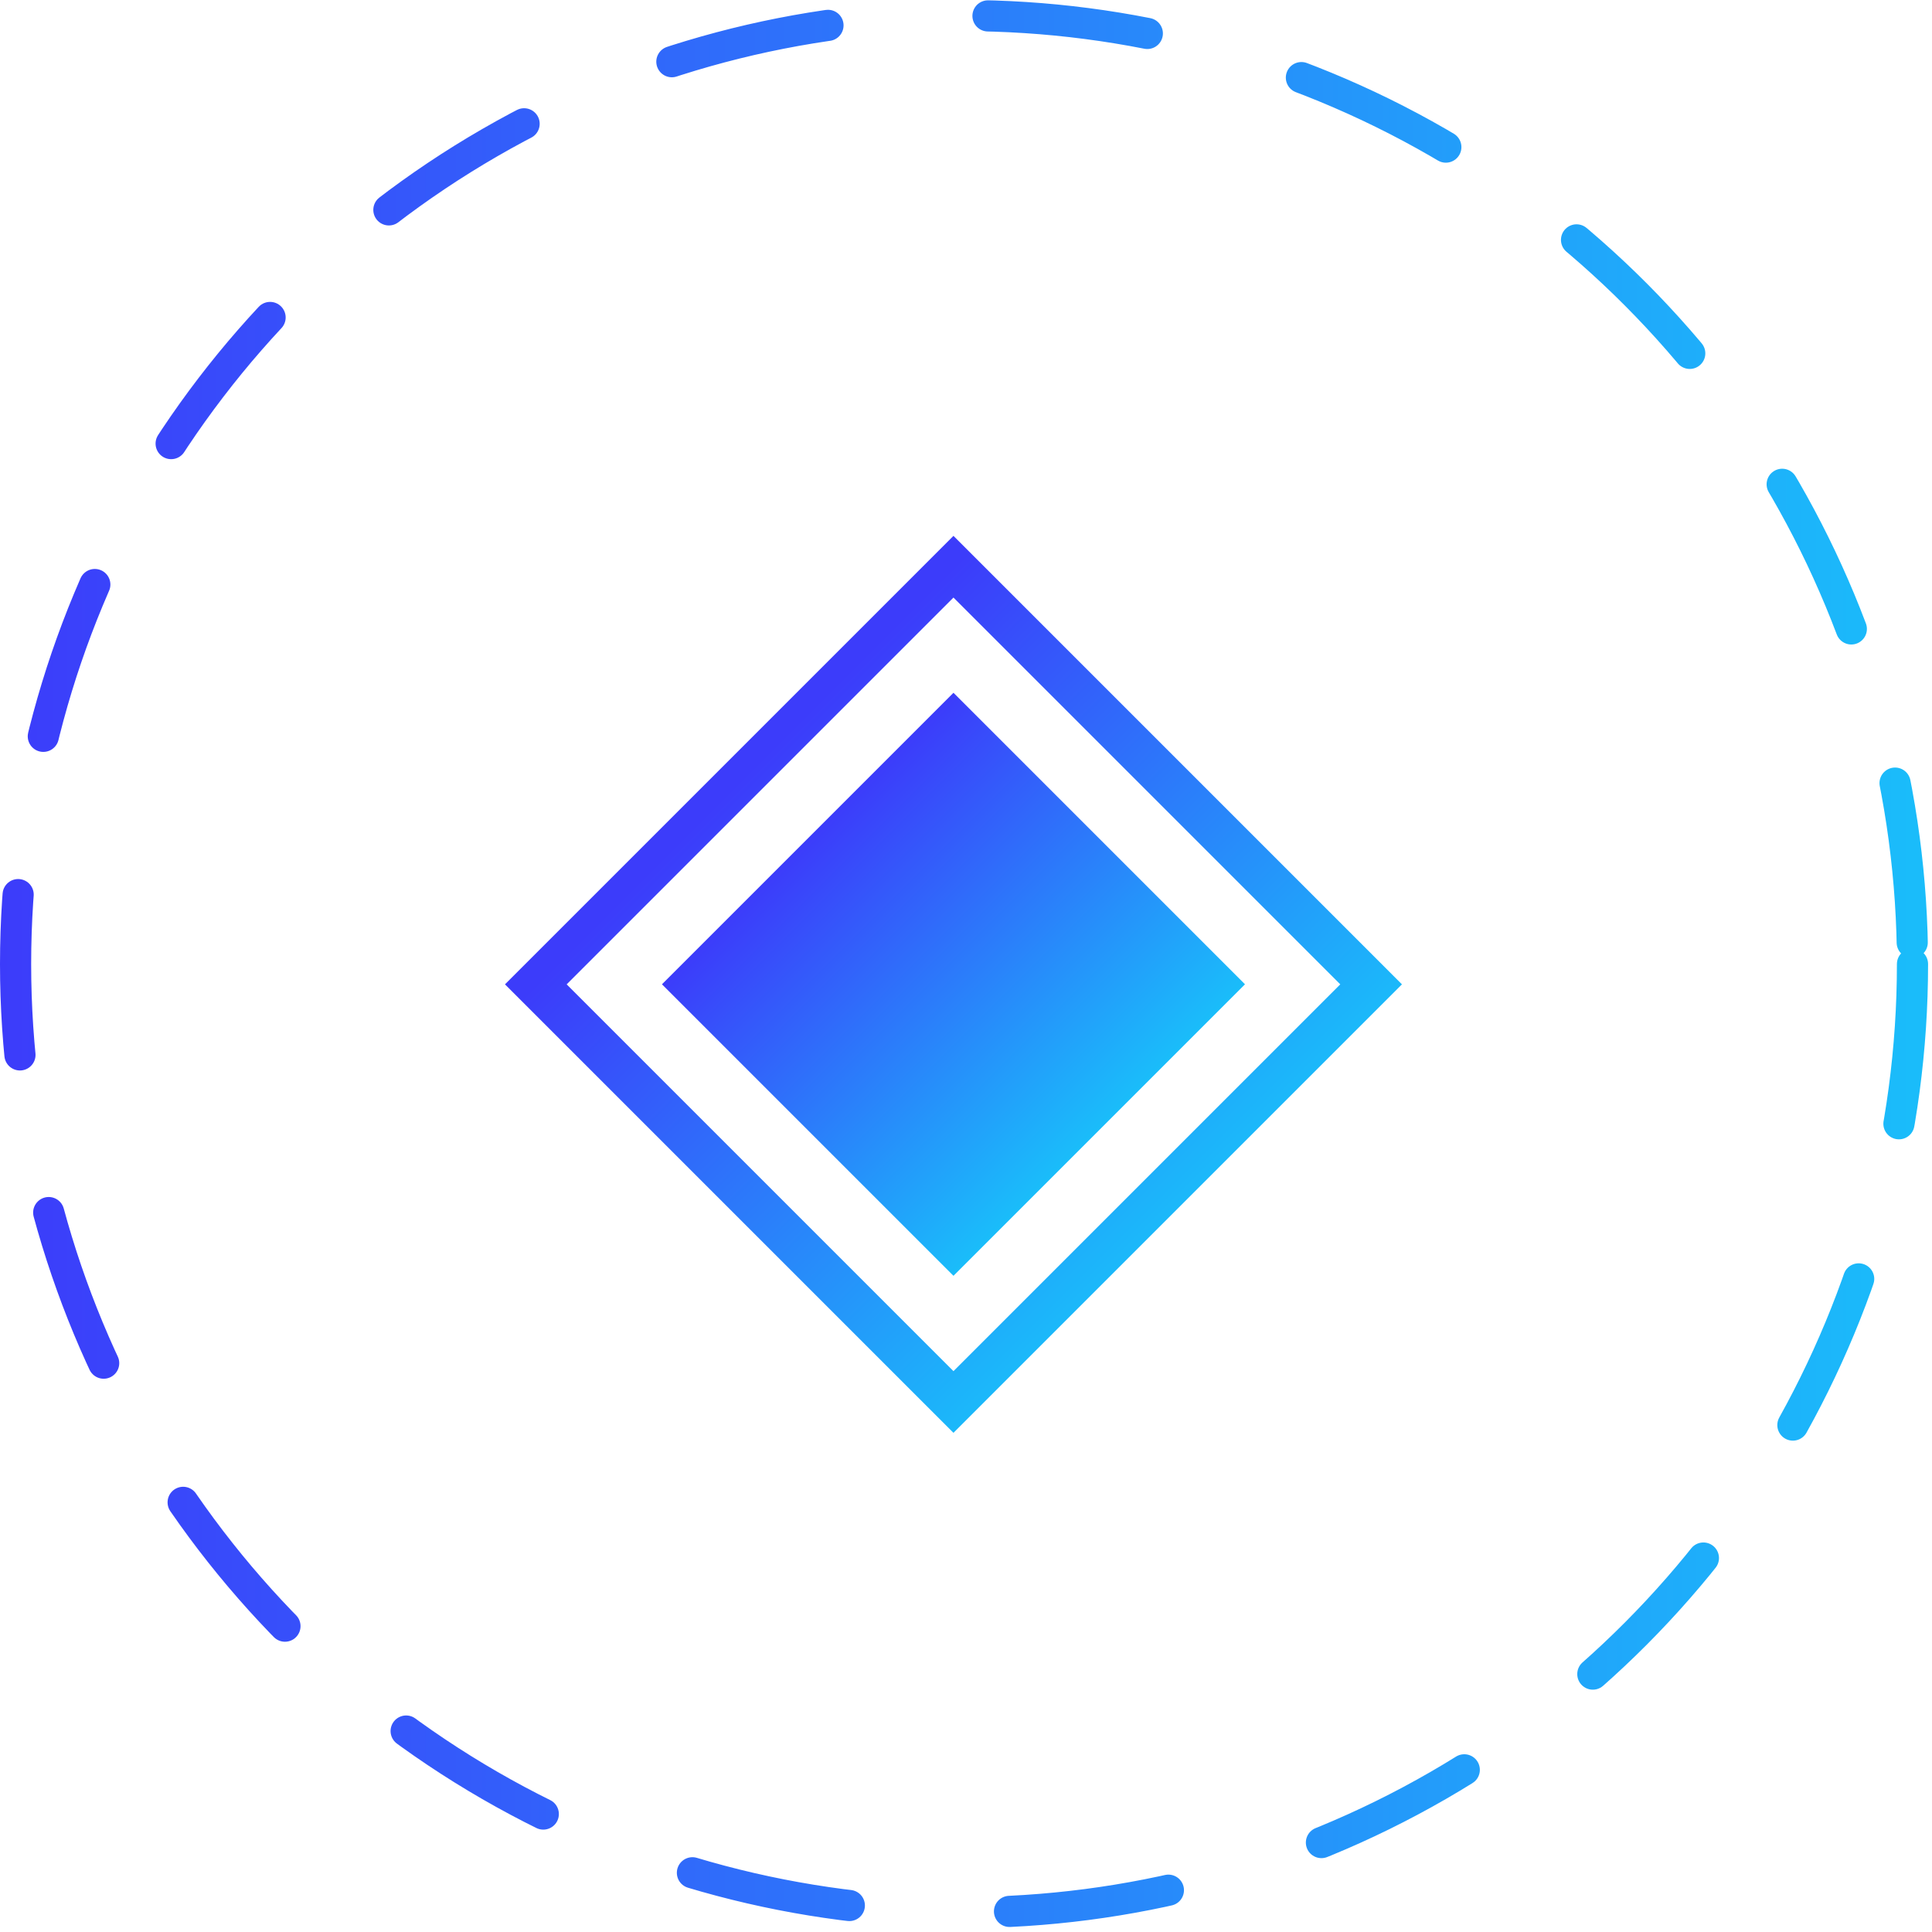
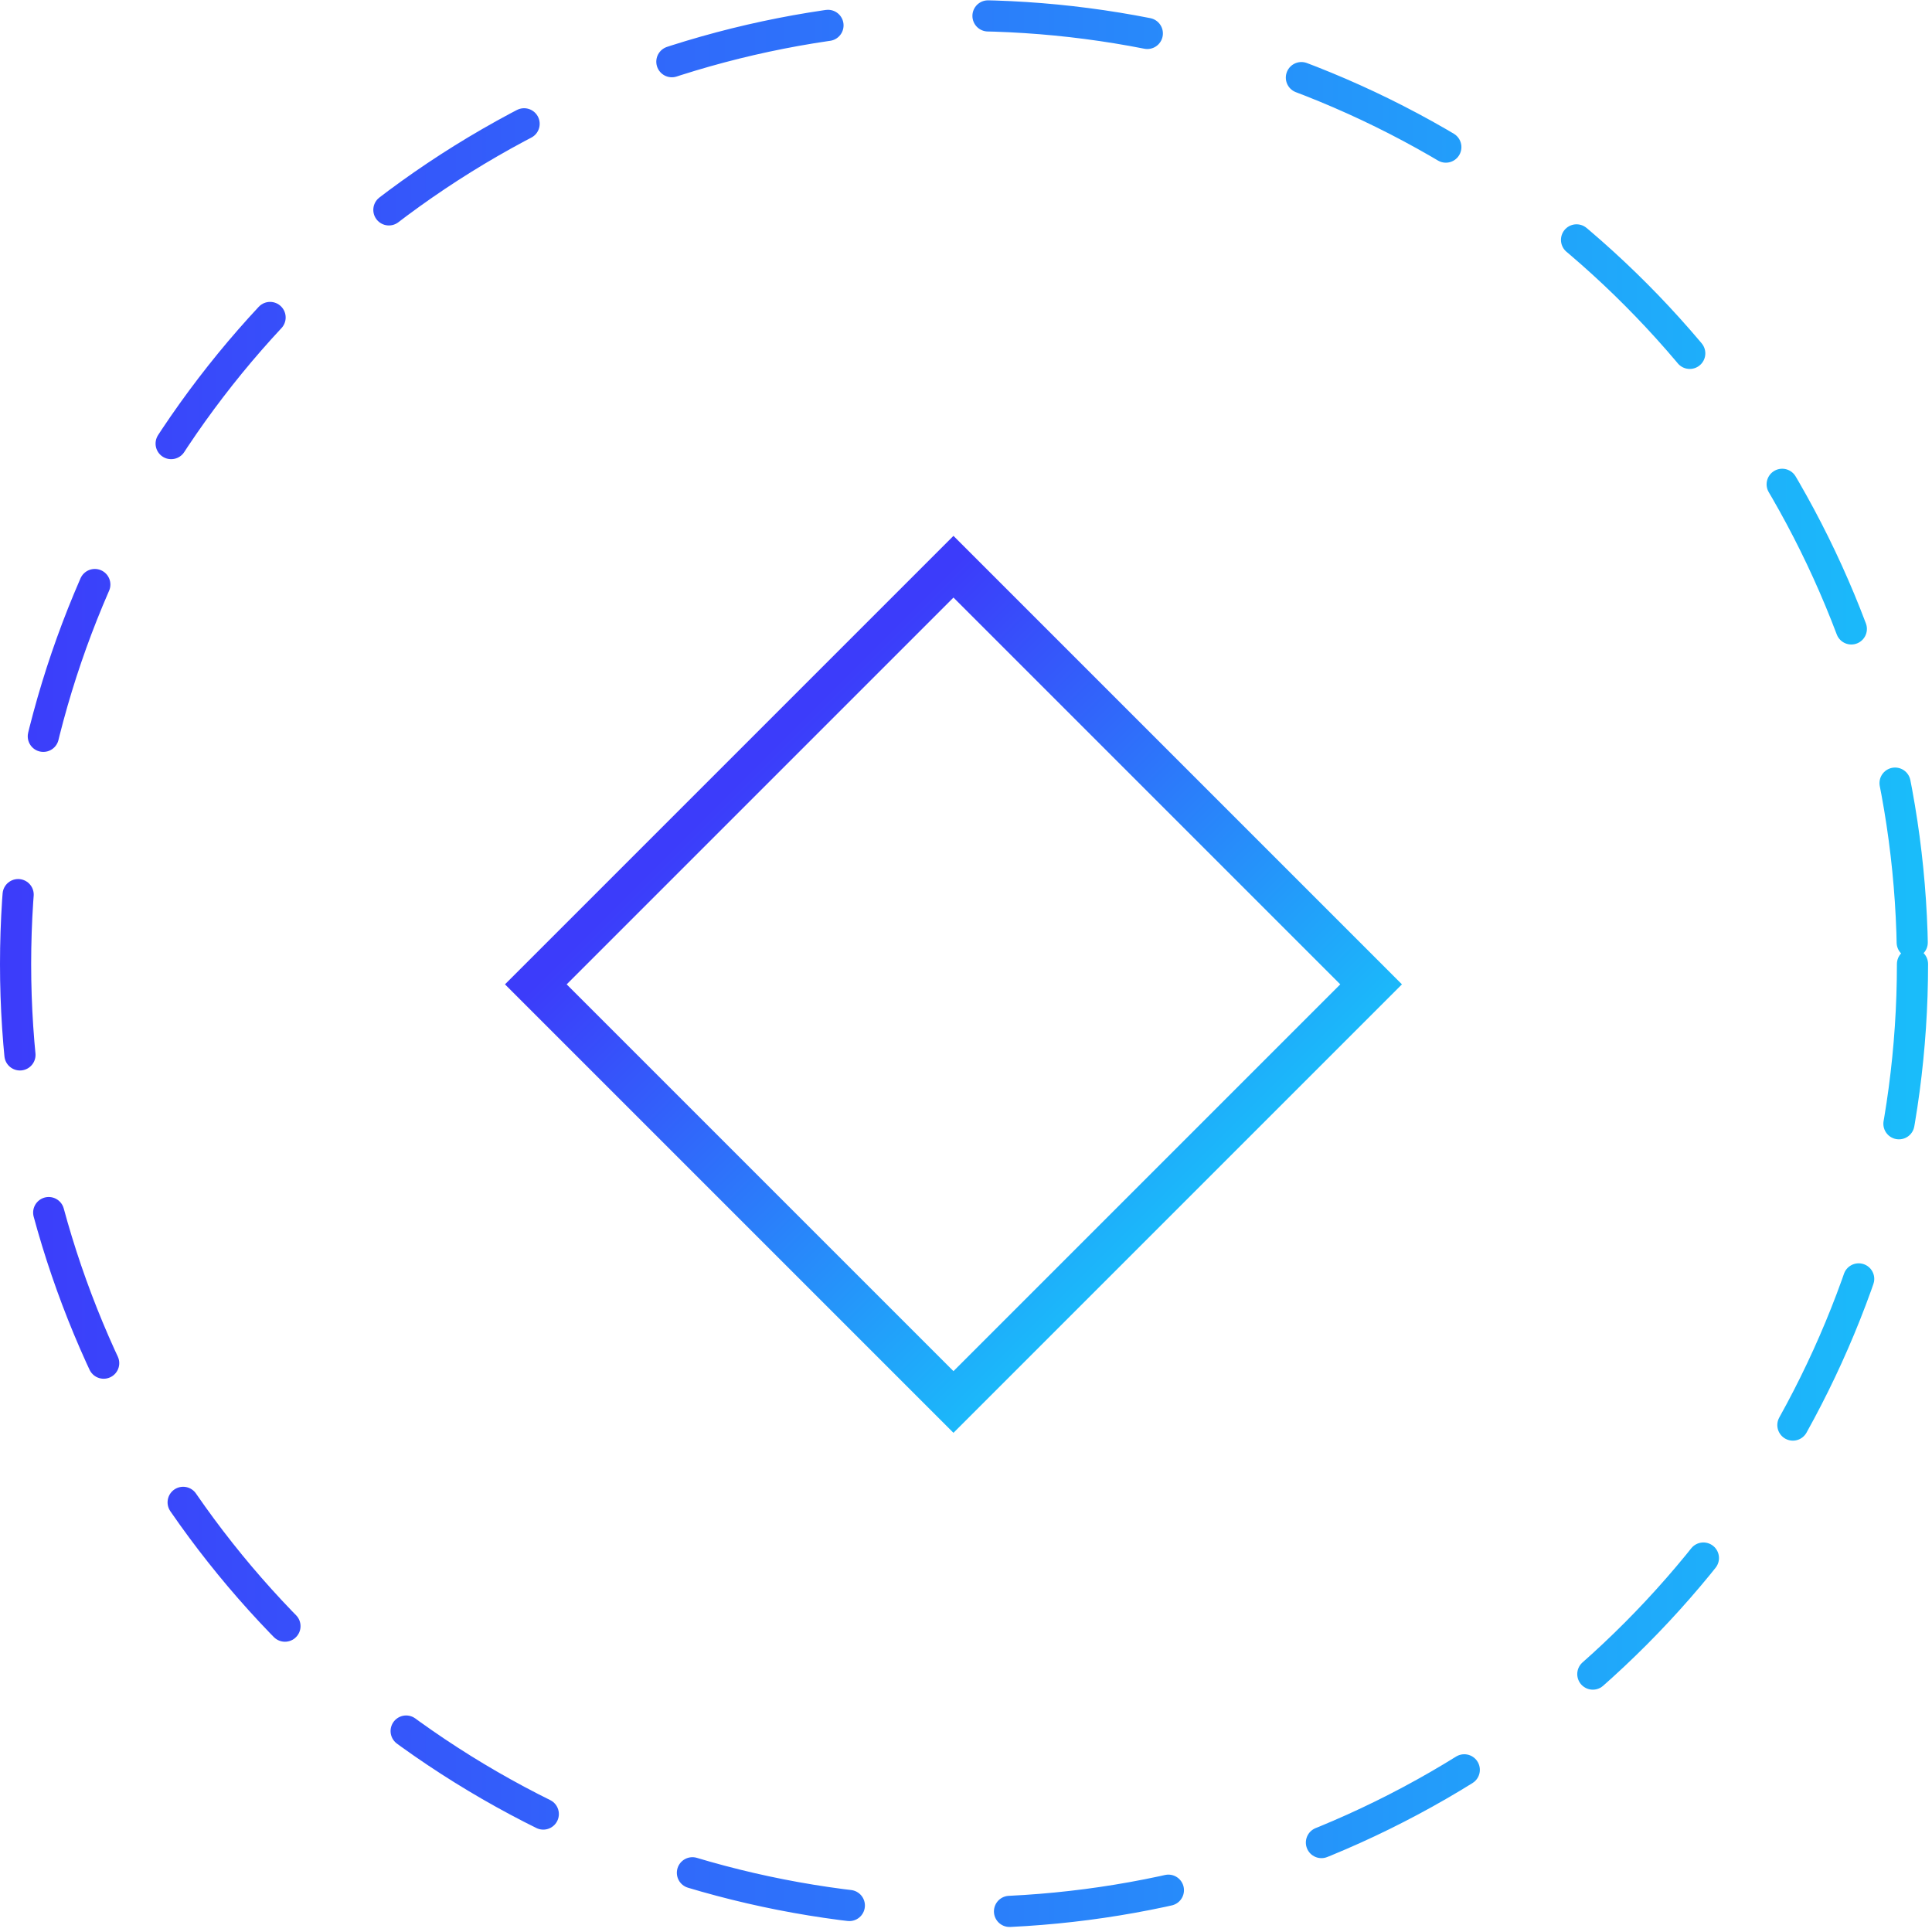
<svg xmlns="http://www.w3.org/2000/svg" width="62" height="62" viewBox="0 0 62 62" fill="none">
-   <rect width="13.232" height="13.232" transform="matrix(0.707 0.707 -0.707 0.707 30.598 22.232)" fill="url(#paint0_linear_512_1297)" />
  <rect y="0.989" width="18.957" height="18.957" transform="matrix(0.707 0.707 -0.707 0.707 31.297 17.487)" stroke="url(#paint1_linear_512_1297)" stroke-width="1.4" />
  <circle cx="30.937" cy="30.937" r="30.437" stroke="url(#paint2_linear_512_1297)" stroke-linecap="round" stroke-dasharray="5.15 5.15" />
  <defs>
    <linearGradient id="paint0_linear_512_1297" x1="9.85842e-08" y1="6.616" x2="13.232" y2="6.616" gradientUnits="userSpaceOnUse">
      <stop stop-color="#3C3CFA" />
      <stop offset="1" stop-color="#1ABDFA" />
    </linearGradient>
    <linearGradient id="paint1_linear_512_1297" x1="1.51668e-07" y1="10.178" x2="20.357" y2="10.178" gradientUnits="userSpaceOnUse">
      <stop stop-color="#3C3CFA" />
      <stop offset="1" stop-color="#1ABDFA" />
    </linearGradient>
    <linearGradient id="paint2_linear_512_1297" x1="4.61001e-07" y1="30.937" x2="61.874" y2="30.937" gradientUnits="userSpaceOnUse">
      <stop stop-color="#3C3CFA" />
      <stop offset="1" stop-color="#1ABDFA" />
    </linearGradient>
  </defs>
</svg>